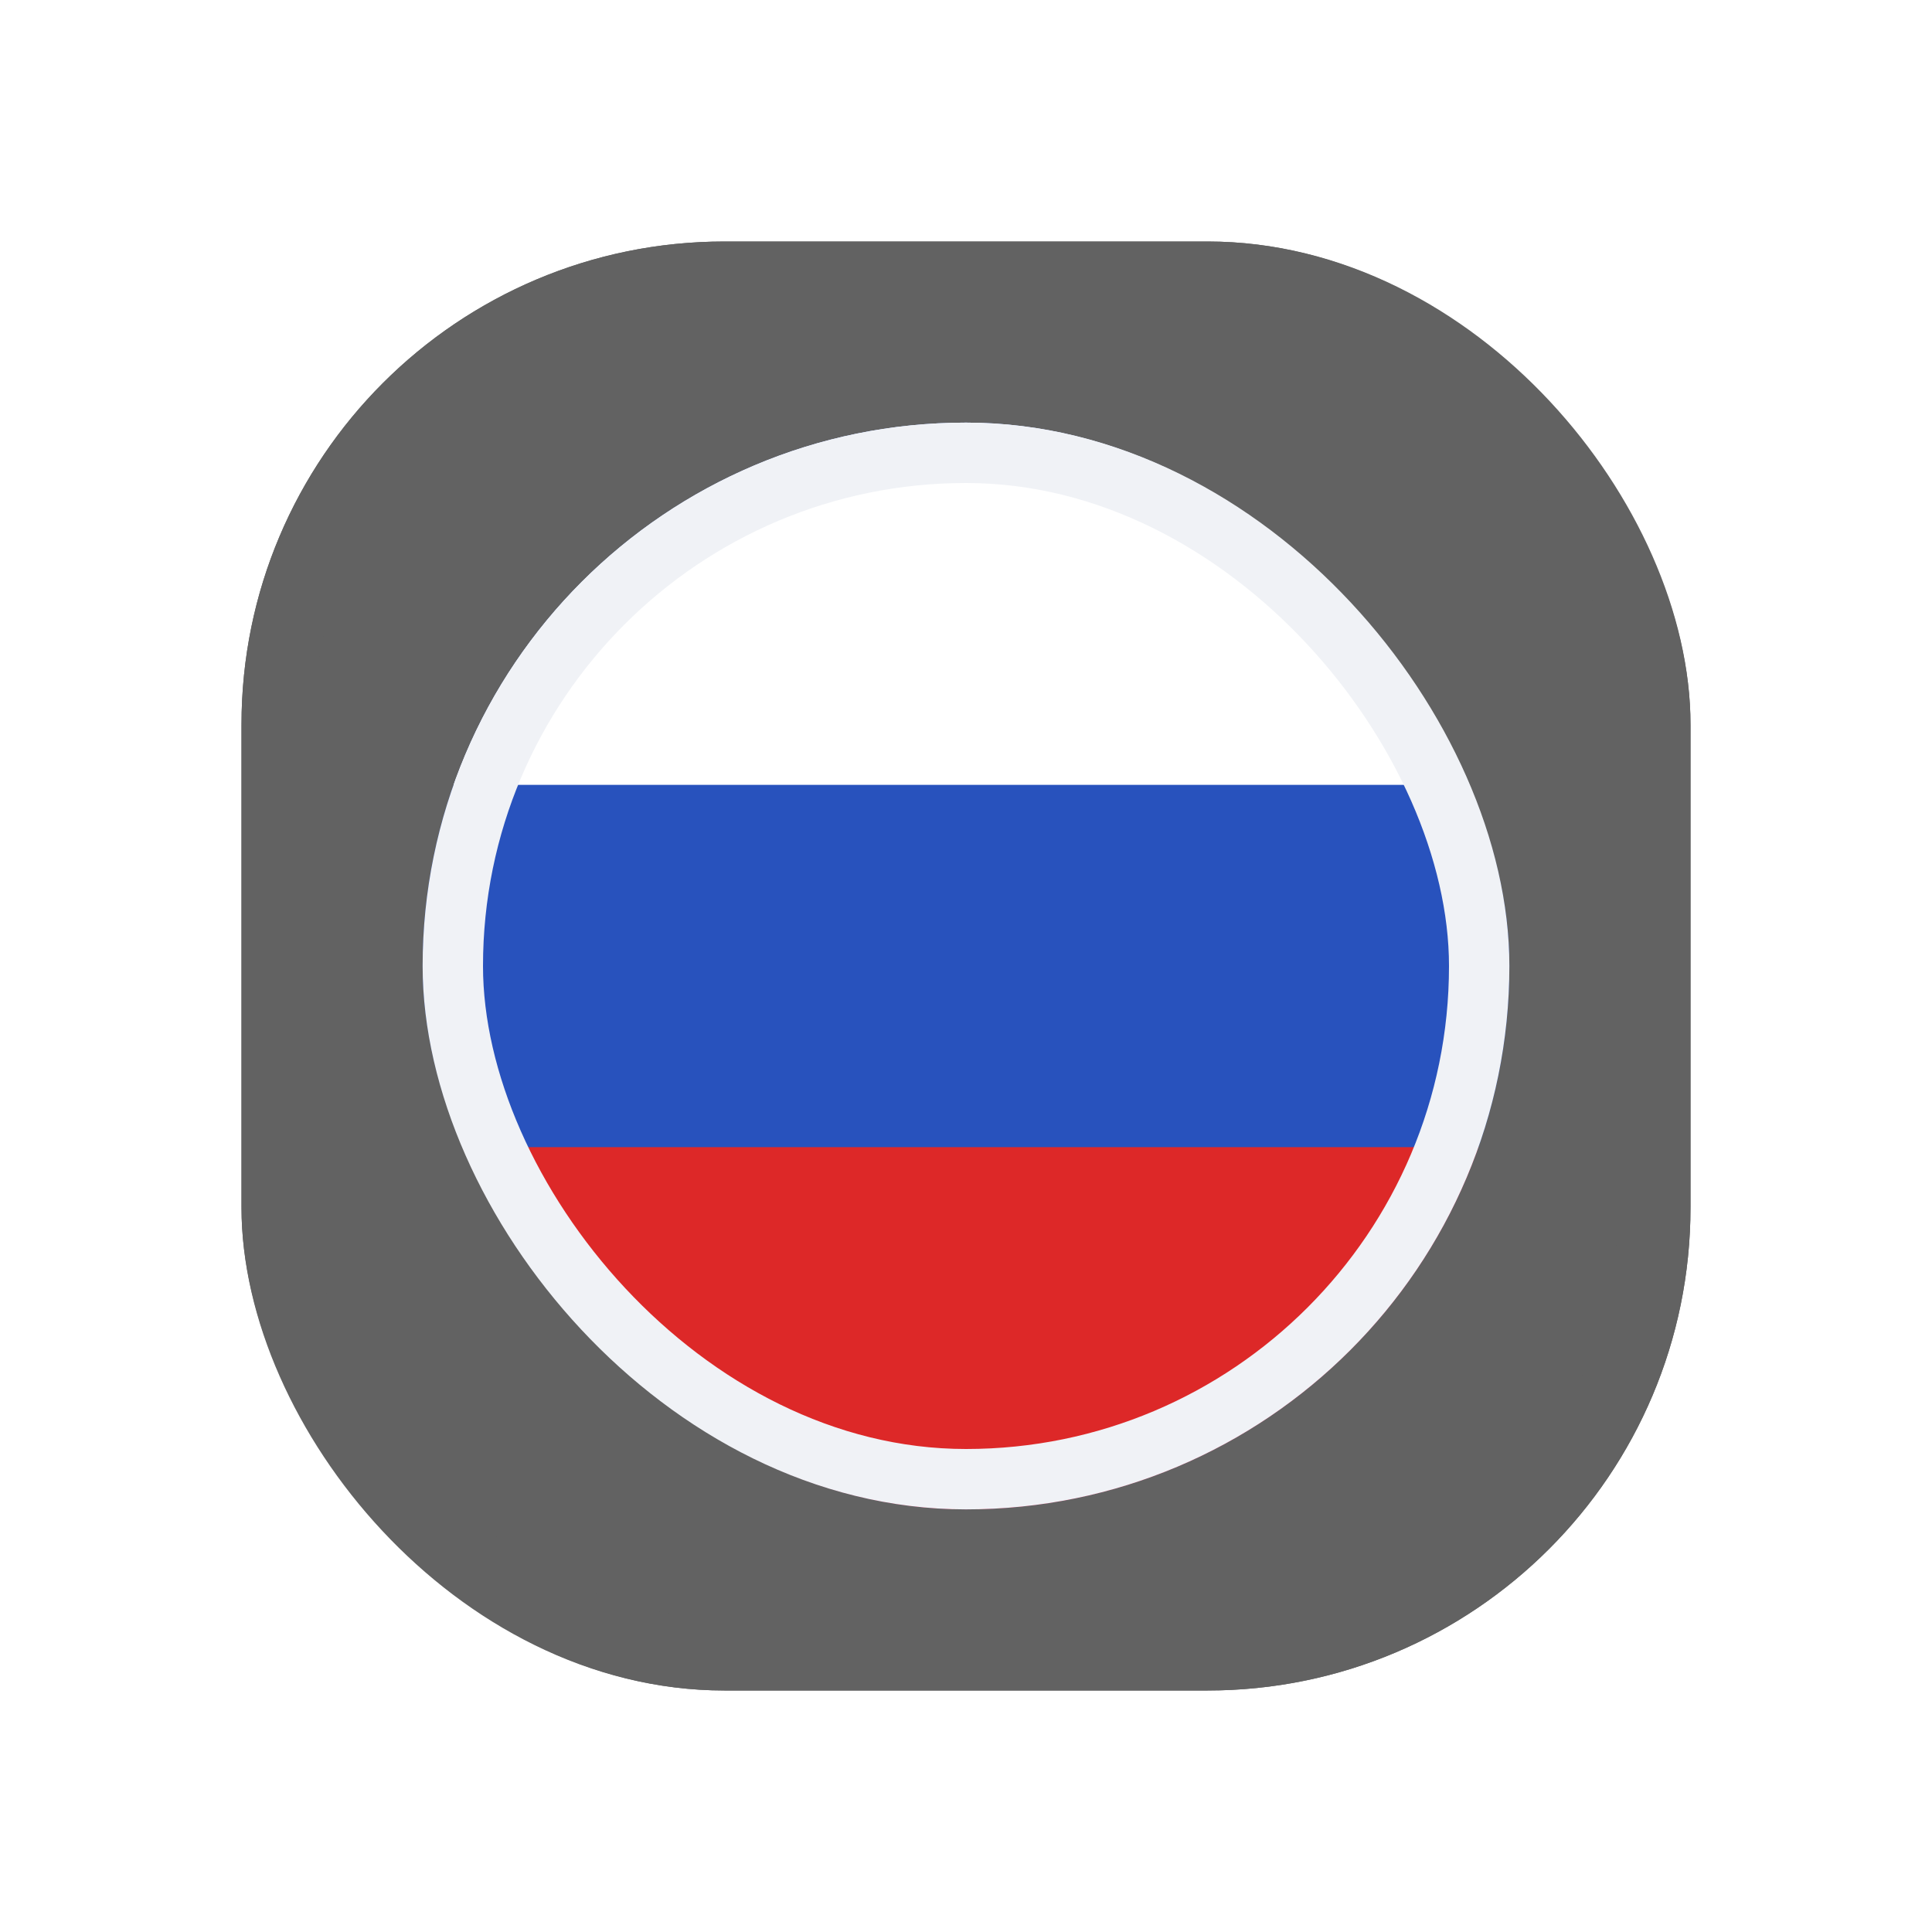
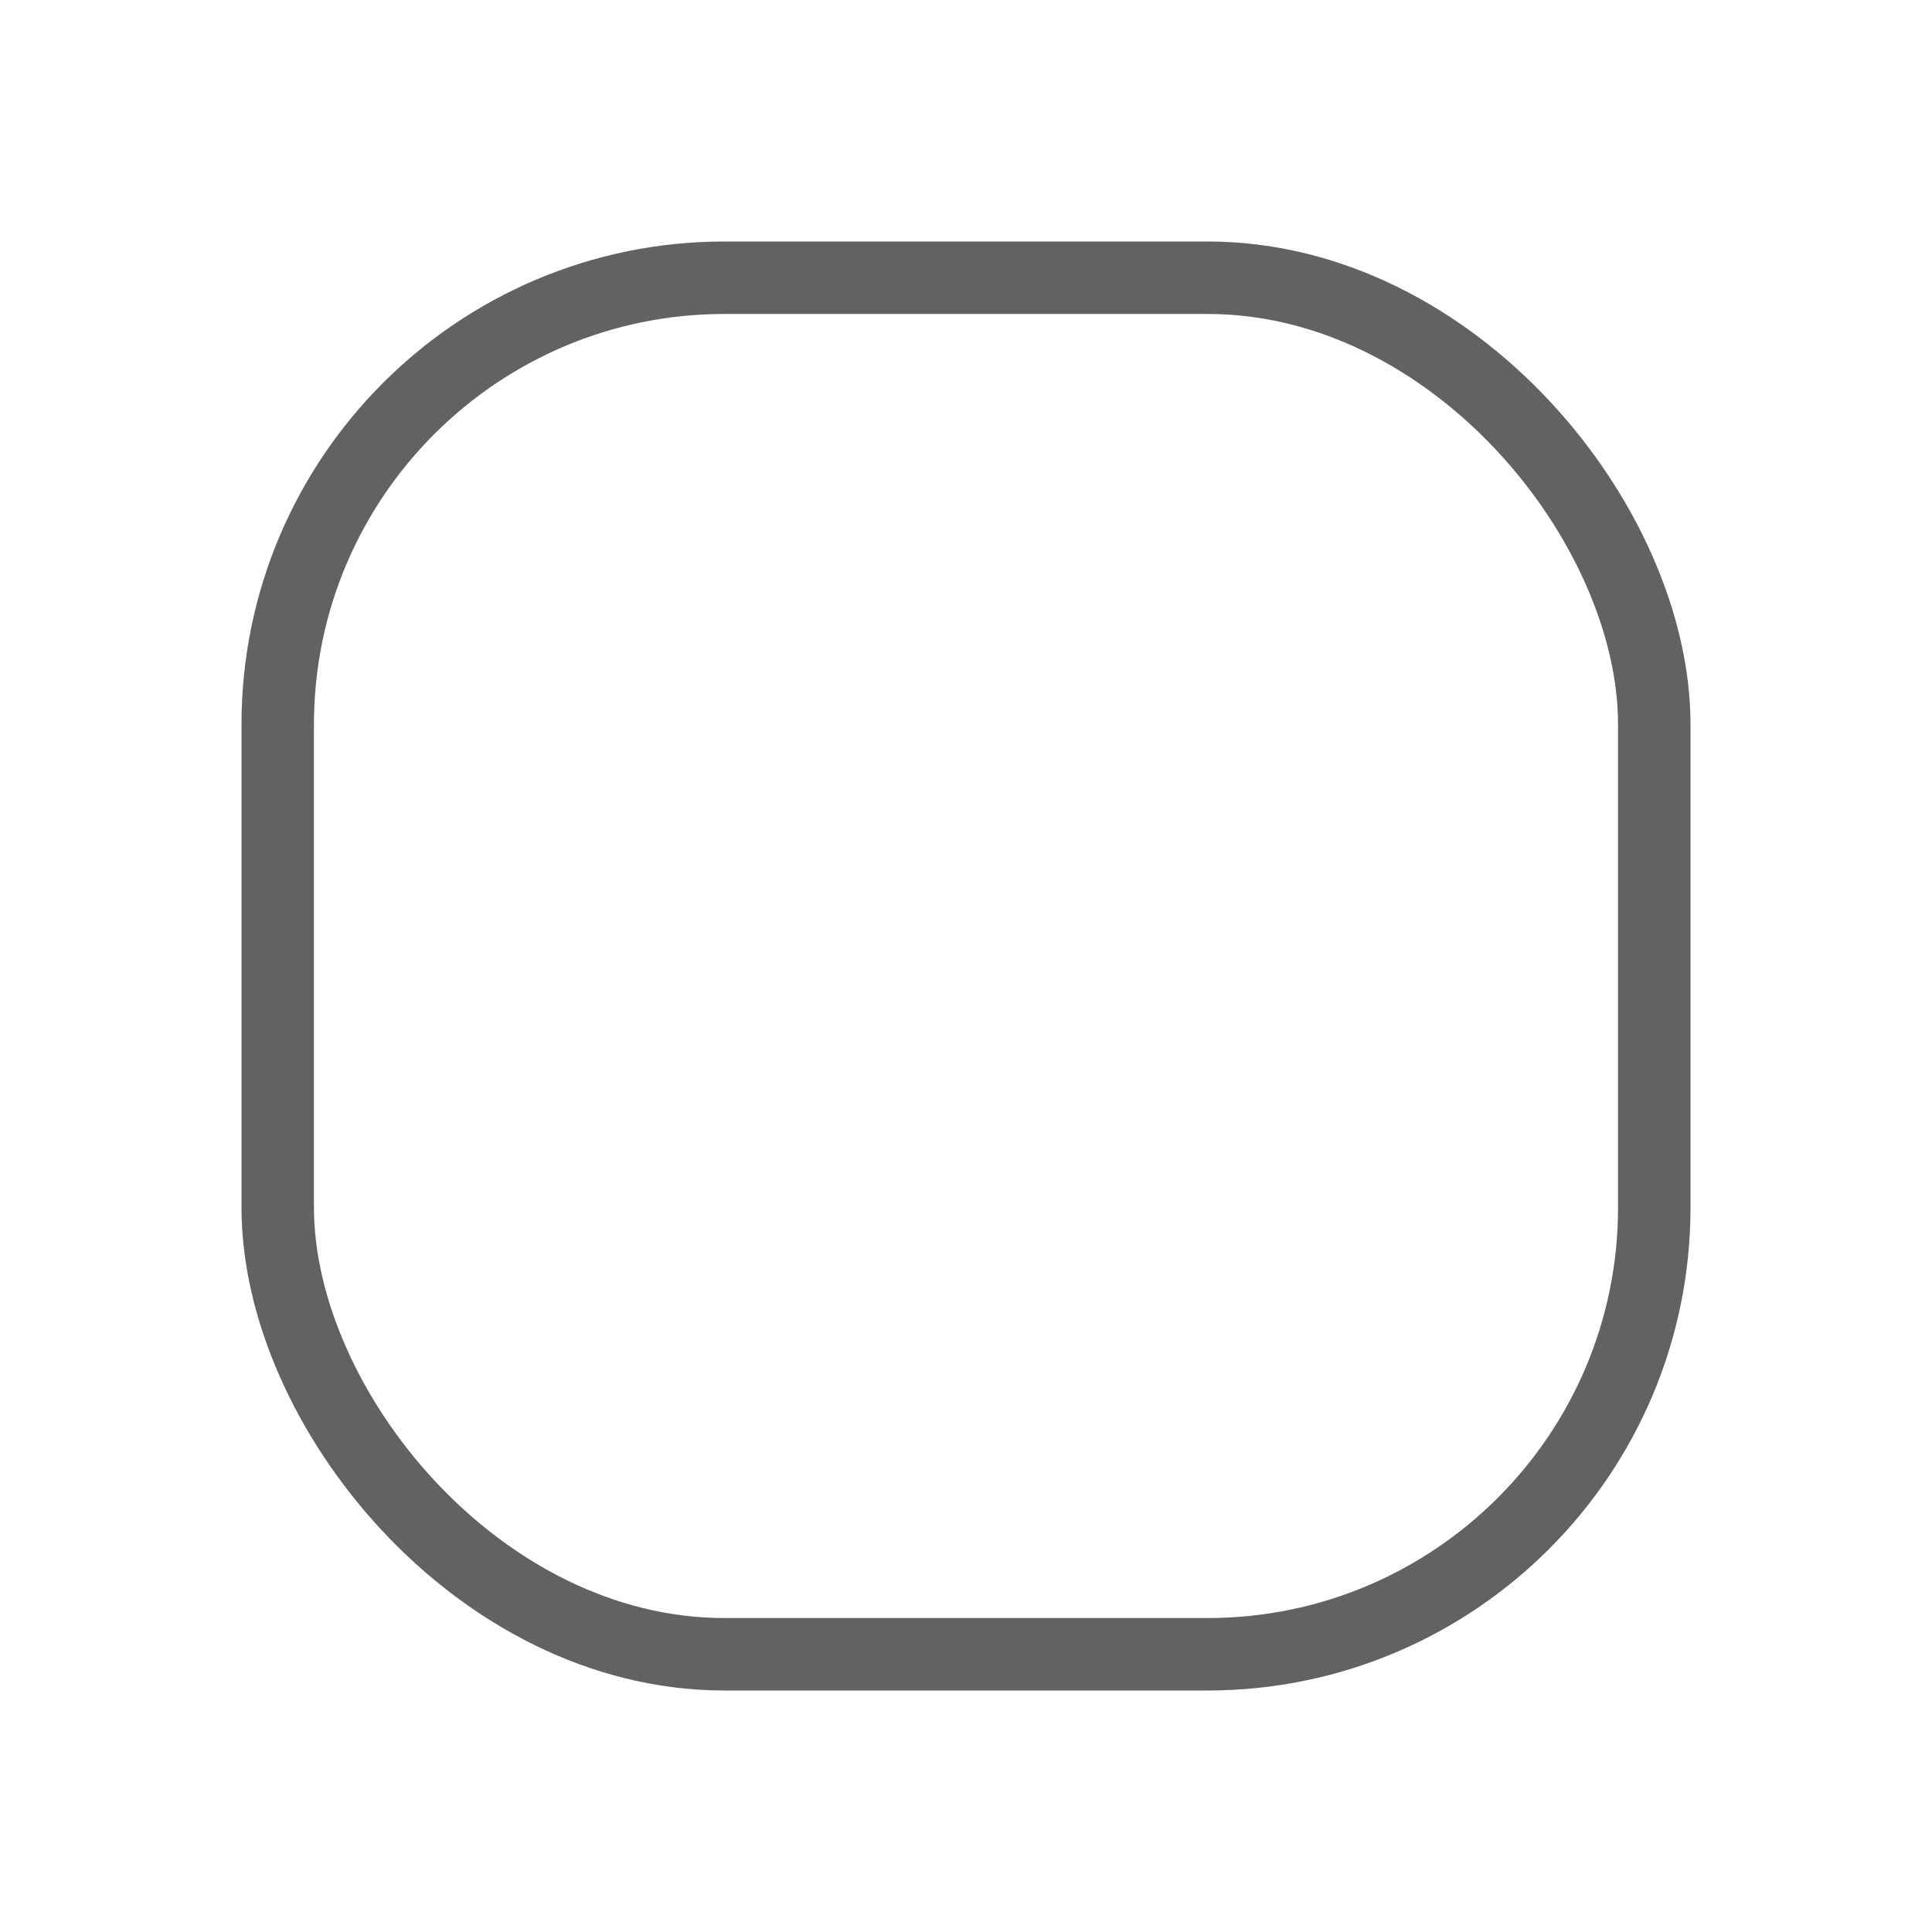
<svg xmlns="http://www.w3.org/2000/svg" width="32" height="32" viewBox="0 0 32 32" fill="none">
  <g filter="url(#filter0_d_2334_13551)">
-     <rect x="4" width="24" height="24" rx="8" fill="#626262" />
    <g clip-path="url(#clip0_2334_13551)">
-       <path d="M25 3H7V21H25V3Z" fill="#2852BD" />
-       <path d="M25 3H7V9H25V3Z" fill="white" />
      <path d="M25 15H7V21H25V15Z" fill="#DD2828" />
    </g>
-     <rect x="7.5" y="3.5" width="17" height="17" rx="8.5" stroke="#F0F2F6" />
    <rect x="4.6" y="0.6" width="22.8" height="22.8" rx="7.4" stroke="#626262" stroke-width="1.2" />
  </g>
  <defs>
    <filter id="filter0_d_2334_13551" x="0" y="0" width="32" height="32" filterUnits="userSpaceOnUse" color-interpolation-filters="sRGB">
      <feFlood flood-opacity="0" result="BackgroundImageFix" />
      <feColorMatrix in="SourceAlpha" type="matrix" values="0 0 0 0 0 0 0 0 0 0 0 0 0 0 0 0 0 0 127 0" result="hardAlpha" />
      <feOffset dy="4" />
      <feGaussianBlur stdDeviation="2" />
      <feComposite in2="hardAlpha" operator="out" />
      <feColorMatrix type="matrix" values="0 0 0 0 0 0 0 0 0 0 0 0 0 0 0 0 0 0 0.15 0" />
      <feBlend mode="normal" in2="BackgroundImageFix" result="effect1_dropShadow_2334_13551" />
      <feBlend mode="normal" in="SourceGraphic" in2="effect1_dropShadow_2334_13551" result="shape" />
    </filter>
    <clipPath id="clip0_2334_13551">
-       <rect x="7" y="3" width="18" height="18" rx="9" fill="white" />
-     </clipPath>
+       </clipPath>
  </defs>
</svg>